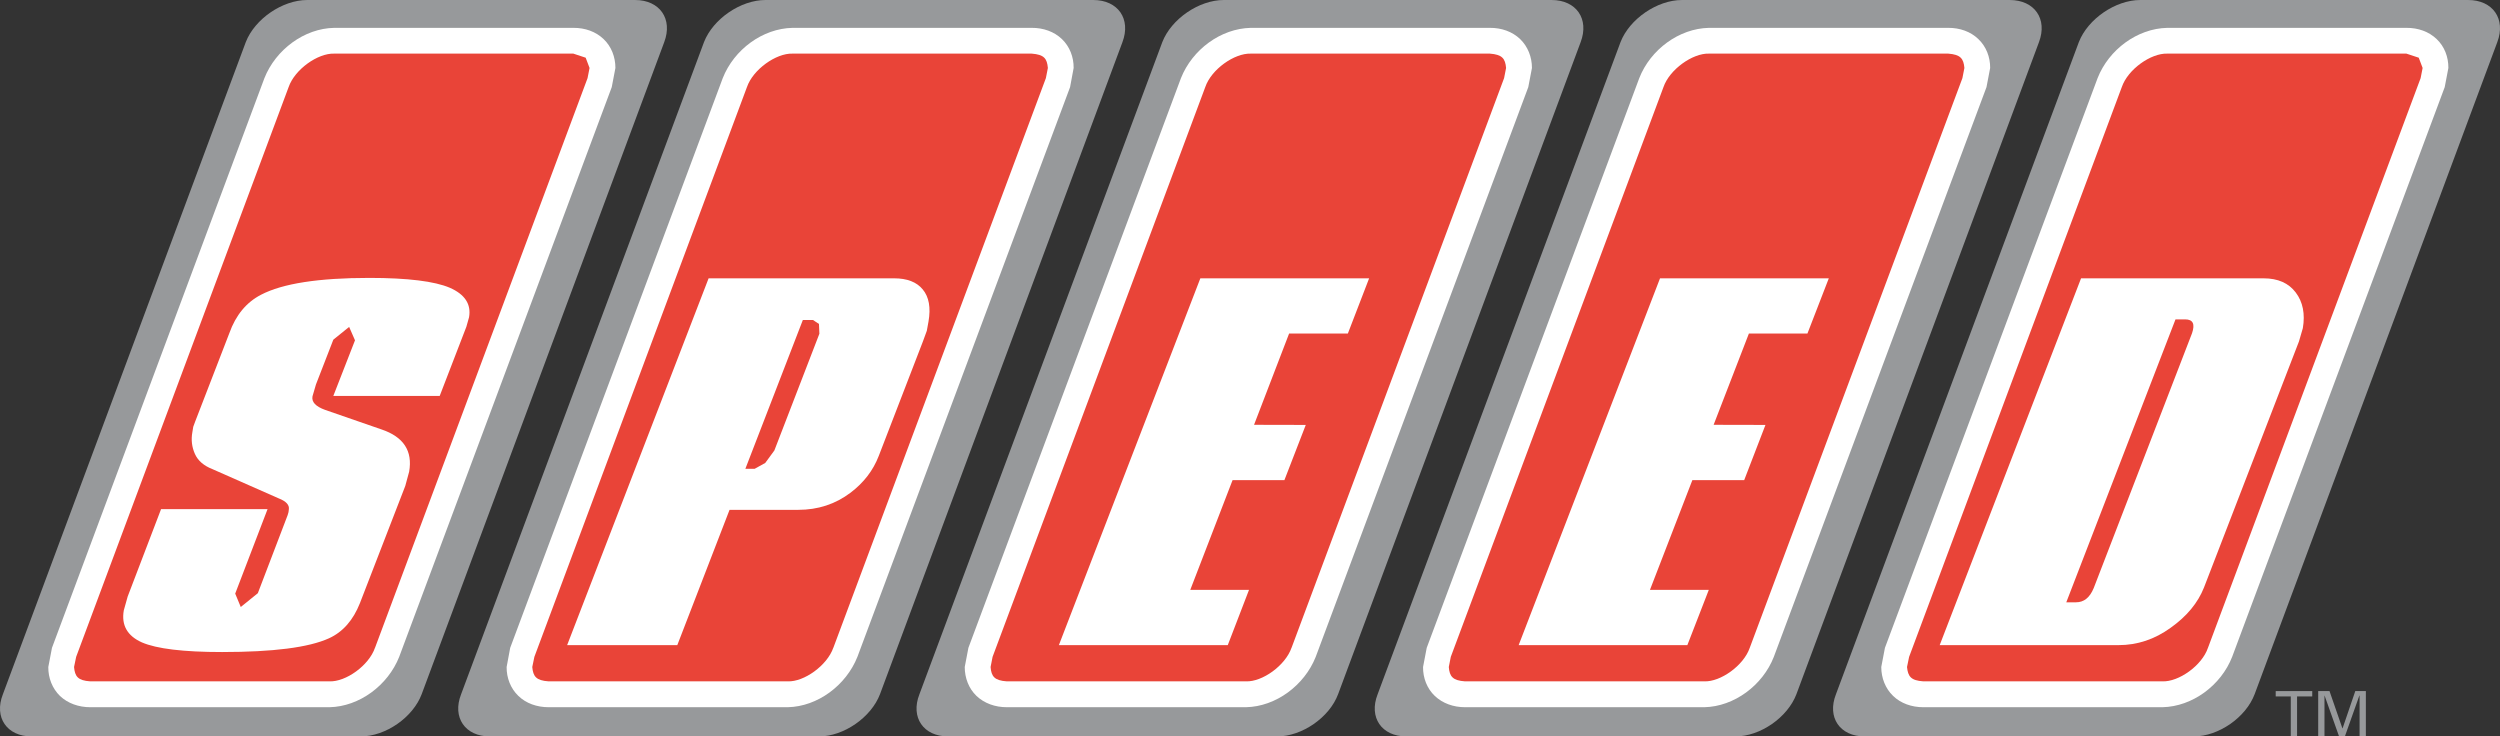
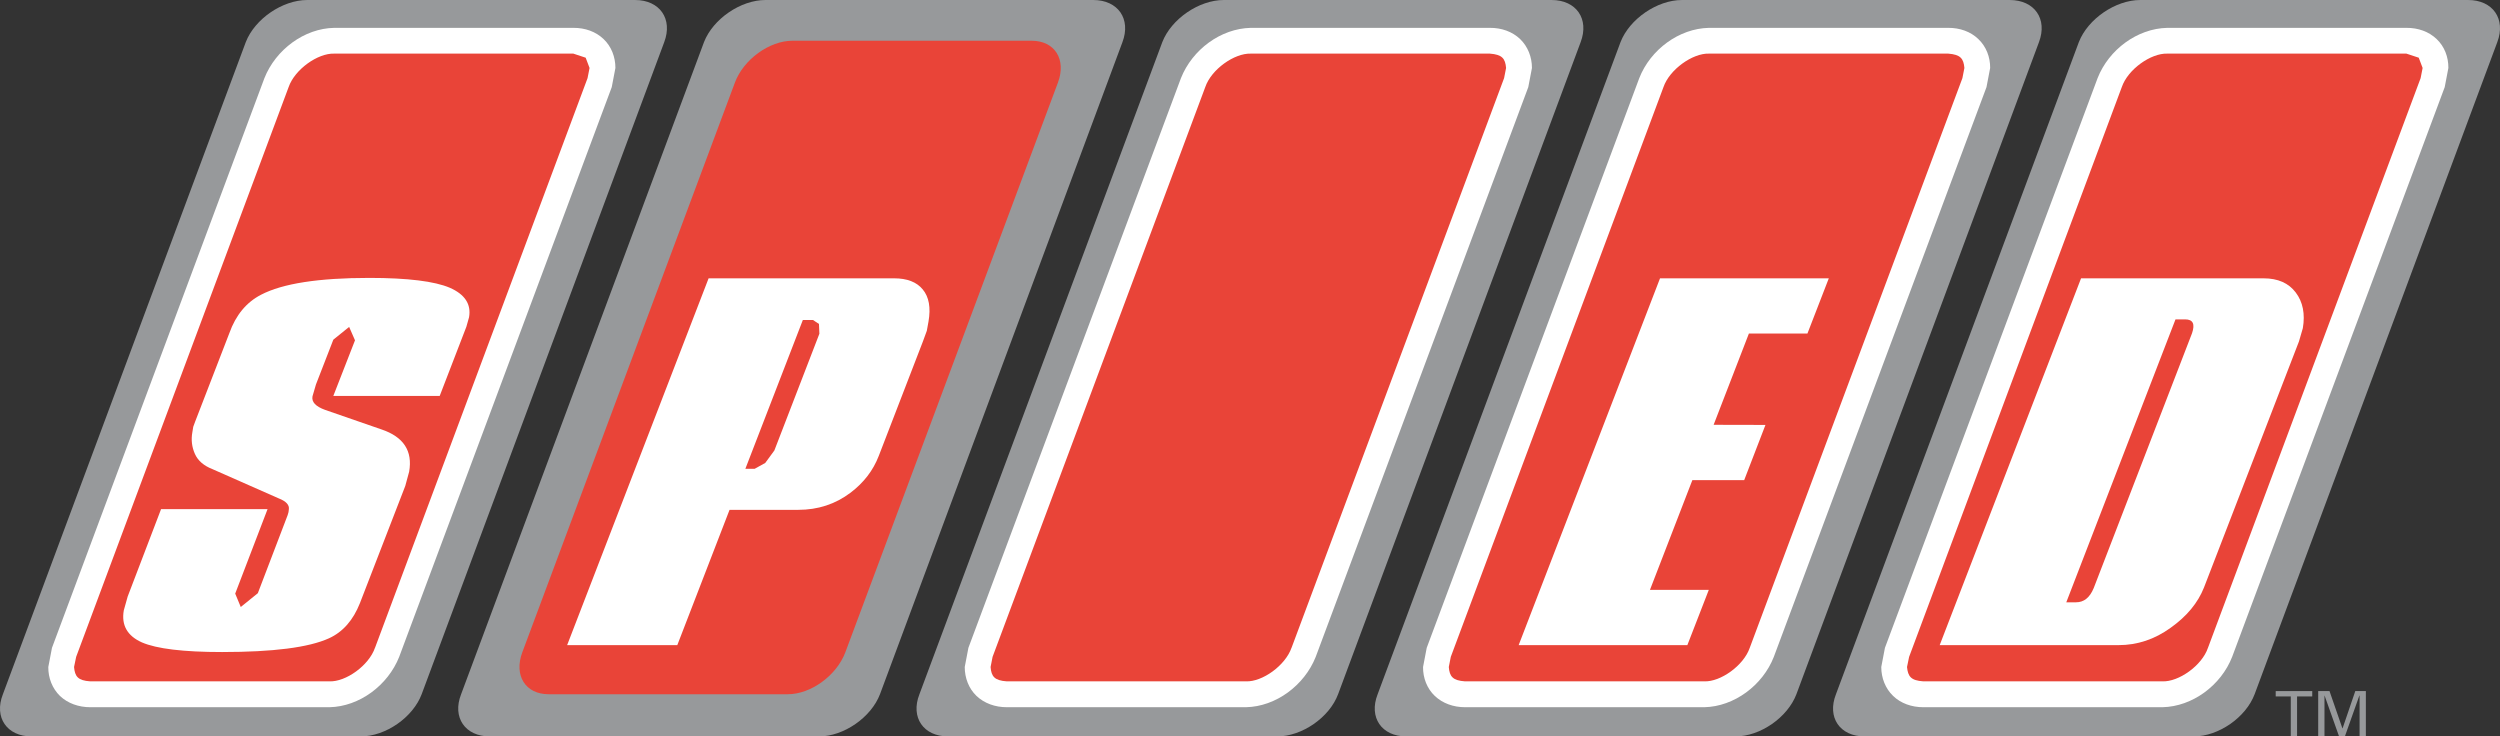
<svg xmlns="http://www.w3.org/2000/svg" xmlns:ns1="http://www.inkscape.org/namespaces/inkscape" width="645" height="190" id="svg2" version="1.1" ns1:version="0.47 r22583">
  <rect width="100%" height="100%" fill="#333333" stroke="none" />
  <g ns1:label="Layer 1" ns1:groupmode="layer" id="layer1" transform="translate(-332.088,-359.264)">
    <path id="path12761" d="m 458.474,549.264 c -6.403,0 -9.753,-4.917 -7.429,-10.86 l 62.675,-168.278 c 2.323,-5.97 9.455,-10.86 15.858,-10.86 l 84.558,0 c 6.403,0 9.806,4.89 7.537,10.887 l -62.54,168.197 c -2.269,5.997 -9.374,10.914 -15.75,10.914 l -84.909,0" style="fill:#97999b;fill-rule:nonzero;stroke:none" />
    <path id="path12763" d="m 340.255,549.264 c -6.403,0 -9.752,-4.917 -7.429,-10.86 l 62.675,-168.278 c 2.323,-5.97 9.455,-10.86 15.858,-10.86 l 84.558,0 c 6.403,0 9.806,4.89 7.537,10.887 l -62.567,168.197 c -2.242,5.997 -9.32,10.914 -15.75,10.914 l -84.882,0" style="fill:#97999b;fill-rule:nonzero;stroke:none" />
    <path id="path12765" d="m 576.72,549.264 c -6.403,0 -9.753,-4.917 -7.429,-10.86 l 62.675,-168.278 c 2.323,-5.97 9.455,-10.86 15.858,-10.86 l 84.558,0 c 6.403,0 9.78,4.89 7.51,10.887 l -62.567,168.197 c -2.215,5.997 -9.32,10.914 -15.723,10.914 l -84.882,0" style="fill:#97999b;fill-rule:nonzero;stroke:none" />
    <path id="path12767" d="m 694.939,549.264 c -6.403,0 -9.753,-4.917 -7.429,-10.86 l 62.675,-168.278 c 2.323,-5.97 9.455,-10.86 15.858,-10.86 l 84.531,0 c 6.43,0 9.834,4.89 7.564,10.887 l -62.567,168.197 c -2.269,5.997 -9.32,10.914 -15.75,10.914 l -84.882,0" style="fill:#97999b;fill-rule:nonzero;stroke:none" />
    <path id="path12769" d="m 813.185,549.264 c -6.43,0 -9.753,-4.917 -7.429,-10.86 l 62.675,-168.278 c 2.323,-5.97 9.455,-10.86 15.858,-10.86 l 84.558,0 c 6.403,0 9.807,4.89 7.537,10.887 l -62.594,168.197 c -2.242,5.997 -9.32,10.914 -15.723,10.914 l -84.882,0" style="fill:#97999b;fill-rule:nonzero;stroke:none" />
    <path id="path12771" d="m 550.191,527.543 c -2.242,5.997 -8.888,10.833 -14.858,10.833 l -61.703,0 c -5.97,0 -9.023,-4.836 -6.781,-10.833 L 521.69,380.58 c 2.215,-5.97 8.888,-10.806 14.858,-10.806 l 61.703,0 c 5.97,0 9.023,4.836 6.781,10.806 l -54.841,146.963" style="fill:#e94438;fill-rule:nonzero;stroke:none" />
-     <path id="path12773" d="m 550.191,527.543 -3.107,-1.162 c -1.594,4.593 -7.564,8.834 -11.752,8.672 l -61.703,0 c -3.215,-0.216 -3.998,-1.27 -4.214,-3.701 l 0.541,-2.62 54.841,-146.99 c 1.567,-4.566 7.537,-8.78 11.752,-8.645 l 61.703,0 c 3.215,0.243 3.971,1.27 4.187,3.701 l -0.513,2.62 -54.841,146.99 3.107,1.135 3.107,1.189 54.868,-146.99 0.919,-4.944 c 0.029,-2.837 -1.027,-5.538 -3.026,-7.456 -1.999,-1.918 -4.809,-2.918 -7.807,-2.891 l -61.703,0 c -7.726,0.162 -15.075,5.592 -17.992,12.967 l -54.841,146.99 -0.919,4.944 c -0.029,2.81 1.027,5.538 3.026,7.456 1.972,1.918 4.782,2.918 7.807,2.918 l 61.703,0 c 7.699,-0.162 15.048,-5.646 17.965,-12.994 l -3.107,-1.189" style="fill:#ffffff;fill-rule:nonzero;stroke:none" />
    <path id="path12775" d="m 431.972,527.543 c -2.242,5.997 -8.915,10.833 -14.885,10.833 l -61.703,0 c -5.997,0 -8.996,-4.836 -6.781,-10.833 l 54.841,-146.963 c 2.242,-5.97 8.888,-10.806 14.858,-10.806 l 61.703,0 c 5.997,0 9.023,4.836 6.781,10.806 l -54.814,146.963" style="fill:#e94438;fill-rule:nonzero;stroke:none" />
    <path id="path12777" d="m 431.972,527.543 -3.134,-1.162 c -1.567,4.593 -7.537,8.834 -11.752,8.672 l -61.703,0 c -3.215,-0.216 -3.971,-1.27 -4.187,-3.701 l 0.541,-2.62 54.814,-146.99 c 1.594,-4.593 7.537,-8.78 11.752,-8.645 l 61.703,0 3.188,1.054 0.999,2.648 -0.513,2.62 -54.841,146.99 3.134,1.135 3.107,1.189 54.841,-146.99 0.945,-4.944 c 0,-2.81 -1.027,-5.538 -3.053,-7.456 -1.999,-1.918 -4.782,-2.918 -7.807,-2.891 l -61.703,0 c -7.699,0.135 -15.075,5.619 -17.992,12.967 l -54.814,146.99 -0.945,4.944 c -0.029,2.837 1.027,5.538 3.026,7.483 1.999,1.891 4.809,2.891 7.807,2.891 l 61.703,0 c 7.726,-0.162 15.075,-5.646 17.992,-12.994 l -3.107,-1.189" style="fill:#ffffff;fill-rule:nonzero;stroke:none" />
    <path id="path12779" d="m 668.41,527.543 c -2.242,5.997 -8.888,10.833 -14.858,10.833 l -61.703,0 c -5.97,0 -9.023,-4.836 -6.781,-10.833 L 639.909,380.58 c 2.242,-5.97 8.888,-10.806 14.885,-10.806 l 61.676,0 c 5.97,0 8.996,4.836 6.808,10.806 l -54.868,146.963" style="fill:#e94438;fill-rule:nonzero;stroke:none" />
    <path id="path12781" d="m 668.41,527.543 -3.107,-1.162 c -1.594,4.593 -7.537,8.834 -11.752,8.672 l -61.703,0 c -3.188,-0.216 -3.998,-1.27 -4.187,-3.701 l 0.513,-2.62 54.868,-146.99 c 1.567,-4.593 7.51,-8.78 11.752,-8.645 l 61.676,0 c 3.188,0.243 3.971,1.27 4.187,3.701 l -0.513,2.62 -54.841,146.99 3.107,1.135 3.134,1.189 54.841,-146.99 0.945,-4.944 c 0,-2.81 -1.054,-5.538 -3.053,-7.456 -1.999,-1.918 -4.809,-2.918 -7.807,-2.891 l -61.676,0 c -7.753,0.162 -15.102,5.619 -18.019,12.967 l -54.841,146.99 -0.945,4.944 c 0,2.81 1.027,5.538 3.026,7.456 2.026,1.918 4.809,2.918 7.834,2.918 l 61.703,0 c 7.726,-0.162 15.074,-5.646 17.992,-12.994 l -3.134,-1.189" style="fill:#ffffff;fill-rule:nonzero;stroke:none" />
    <path id="path12783" d="m 786.656,527.543 c -2.242,5.997 -8.915,10.833 -14.858,10.833 l -61.73,0 c -5.97,0 -9.023,-4.836 -6.754,-10.833 L 758.128,380.58 c 2.242,-5.97 8.915,-10.806 14.858,-10.806 l 61.73,0 c 5.97,0 8.996,4.836 6.781,10.806 l -54.841,146.963" style="fill:#e94438;fill-rule:nonzero;stroke:none" />
    <path id="path12785" d="m 786.656,527.543 -3.134,-1.135 c -1.567,4.566 -7.537,8.807 -11.725,8.645 l -61.73,0 c -3.188,-0.216 -3.998,-1.27 -4.187,-3.701 l 0.513,-2.62 54.868,-146.99 c 1.567,-4.566 7.537,-8.78 11.725,-8.645 l 61.73,0 c 3.188,0.243 3.971,1.27 4.187,3.701 l -0.513,2.62 -54.868,146.99 3.134,1.135 3.08,1.189 54.868,-146.99 0.945,-4.944 c 0.029,-2.81 -1.027,-5.538 -3.053,-7.456 -1.972,-1.918 -4.782,-2.918 -7.78,-2.891 l -61.73,0 c -7.699,0.162 -15.075,5.592 -17.965,12.967 l -54.841,146.99 -0.945,4.944 c -0.029,2.837 1.027,5.565 3.053,7.483 1.999,1.891 4.782,2.891 7.78,2.891 l 61.73,0 c 7.699,-0.162 15.075,-5.646 17.938,-12.994 l -3.08,-1.189" style="fill:#ffffff;fill-rule:nonzero;stroke:none" />
    <path id="path12787" d="m 904.875,527.543 c -2.215,5.997 -8.888,10.833 -14.885,10.833 l -61.676,0 c -5.997,0 -9.023,-4.836 -6.808,-10.833 L 876.374,380.58 c 2.242,-5.97 8.888,-10.806 14.858,-10.806 l 61.703,0 c 5.997,0 9.023,4.836 6.781,10.806 l -54.841,146.963" style="fill:#e94438;fill-rule:nonzero;stroke:none" />
    <path id="path12789" d="m 904.875,527.543 -3.134,-1.135 c -1.54,4.566 -7.537,8.807 -11.752,8.645 l -61.676,0 c -3.215,-0.216 -3.971,-1.27 -4.214,-3.701 l 0.541,-2.62 54.868,-146.99 c 1.567,-4.593 7.51,-8.78 11.725,-8.645 l 61.703,0 3.188,1.054 1,2.648 -0.513,2.62 -54.868,146.99 3.134,1.135 3.107,1.189 54.841,-146.99 0.945,-4.944 c 0.029,-2.81 -1,-5.538 -3.026,-7.456 -1.999,-1.918 -4.782,-2.918 -7.807,-2.891 l -61.703,0 c -7.726,0.162 -15.074,5.619 -17.965,12.967 l -54.868,146.99 -0.945,4.944 c 0,2.81 1.054,5.538 3.053,7.456 1.972,1.918 4.782,2.918 7.807,2.918 l 61.676,0 c 7.753,-0.162 15.129,-5.646 17.992,-12.994 l -3.107,-1.189" style="fill:#ffffff;fill-rule:nonzero;stroke:none" />
    <path id="path12791" d="m 452.396,443.607 -6.862,17.803 -27.448,0 5.592,-14.345 -1.513,-3.458 -4.079,3.296 -4.485,11.563 -0.891,3.053 c -0.27,1.459 0.81,2.621 3.296,3.512 l 14.507,5.025 c 5.7,1.918 8.078,5.565 7.132,10.914 l -1,3.674 -11.698,30.23 c -1.729,4.377 -4.377,7.429 -7.997,9.077 -5.241,2.377 -14.426,3.539 -27.556,3.539 -9.996,0 -16.885,-0.838 -20.694,-2.485 -3.755,-1.675 -5.349,-4.43 -4.674,-8.267 l 1,-3.566 8.618,-22.558 27.475,0 -8.348,21.801 1.432,3.458 4.404,-3.566 7.699,-20.153 0.216,-0.756 0.086,-0.675 c 0.189,-1.162 -0.675,-2.134 -2.647,-2.891 l -17.074,-7.537 c -2.215,-0.865 -3.728,-2.161 -4.512,-3.917 -0.784,-1.756 -1.027,-3.647 -0.648,-5.673 l 0.217,-1.324 0.486,-1.324 8.834,-22.855 c 1.675,-4.674 4.404,-7.943 8.159,-9.888 5.592,-2.918 14.912,-4.349 27.961,-4.349 9.888,0 16.83,0.864 20.748,2.539 3.89,1.702 5.565,4.241 4.971,7.618 l -0.702,2.485" style="fill:#ffffff;fill-rule:nonzero;stroke:none" />
    <path id="path12793" d="m 543.491,445.363 -0.108,-2.512 -1.54,-1.027 -2.62,0 -14.831,38.389 2.404,0 2.728,-1.513 2.35,-3.215 11.617,-30.122 z m 26.718,1.972 -11.4,29.555 c -1.459,3.782 -3.89,6.916 -7.267,9.482 -3.944,2.972 -8.429,4.43 -13.508,4.43 l -17.722,0 -13.481,34.904 -28.42,0 36.498,-94.635 47.871,0 c 3.323,0 5.808,0.945 7.375,2.864 1.621,1.945 2.107,4.701 1.486,8.294 l -0.432,2.377 -1,2.729" style="fill:#ffffff;fill-rule:nonzero;stroke:none" />
-     <path id="path12795" d="m 685.322,431.072 -5.484,14.237 -15.156,0 -9.05,23.557 13.345,0.029 -5.511,14.237 -13.373,0 -10.914,28.312 15.156,0 -5.484,14.264 -43.576,0 36.498,-94.635 43.549,0" style="fill:#ffffff;fill-rule:nonzero;stroke:none" />
    <path id="path12797" d="m 803.919,431.072 -5.511,14.237 -15.101,0 -9.104,23.557 13.373,0.029 -5.484,14.237 -13.373,0 -10.941,28.312 15.183,0 -5.538,14.264 -43.522,0 36.471,-94.635 43.549,0" style="fill:#ffffff;fill-rule:nonzero;stroke:none" />
    <path id="path12799" d="m 897.635,445.228 c 0.81,-2.377 0.243,-3.566 -1.783,-3.566 l -2.485,0 -28.177,72.995 2.512,0 c 2.026,0 3.539,-1.189 4.566,-3.674 l 25.367,-65.755 z m 27.583,2.134 -24.503,63.486 c -1.567,3.944 -4.404,7.402 -8.591,10.374 -4.133,2.999 -8.618,4.485 -13.454,4.485 l -46.142,0 36.471,-94.635 47.088,0 c 3.701,0 6.457,1.216 8.294,3.647 1.864,2.458 2.458,5.538 1.837,9.212 l -1,3.431" style="fill:#ffffff;fill-rule:nonzero;stroke:none" />
    <path id="path12801" d="m 923.11,538.944 -3.89,0 0,-1.378 9.428,0 0,1.378 -3.917,0 0,10.293 -1.621,0 0,-10.293" style="fill:#97999b;fill-rule:nonzero;stroke:none" />
    <path id="path12803" d="m 940.859,538.728 -0.057,0 -3.728,10.509 -1.513,0 -3.728,-10.509 -0.029,0 0,10.509 -1.621,0 0,-11.671 2.918,0 3.323,9.59 0.057,0 3.269,-9.59 2.729,0 0,11.671 -1.621,0 0,-10.509" style="fill:#97999b;fill-rule:nonzero;stroke:none" />
  </g>
</svg>